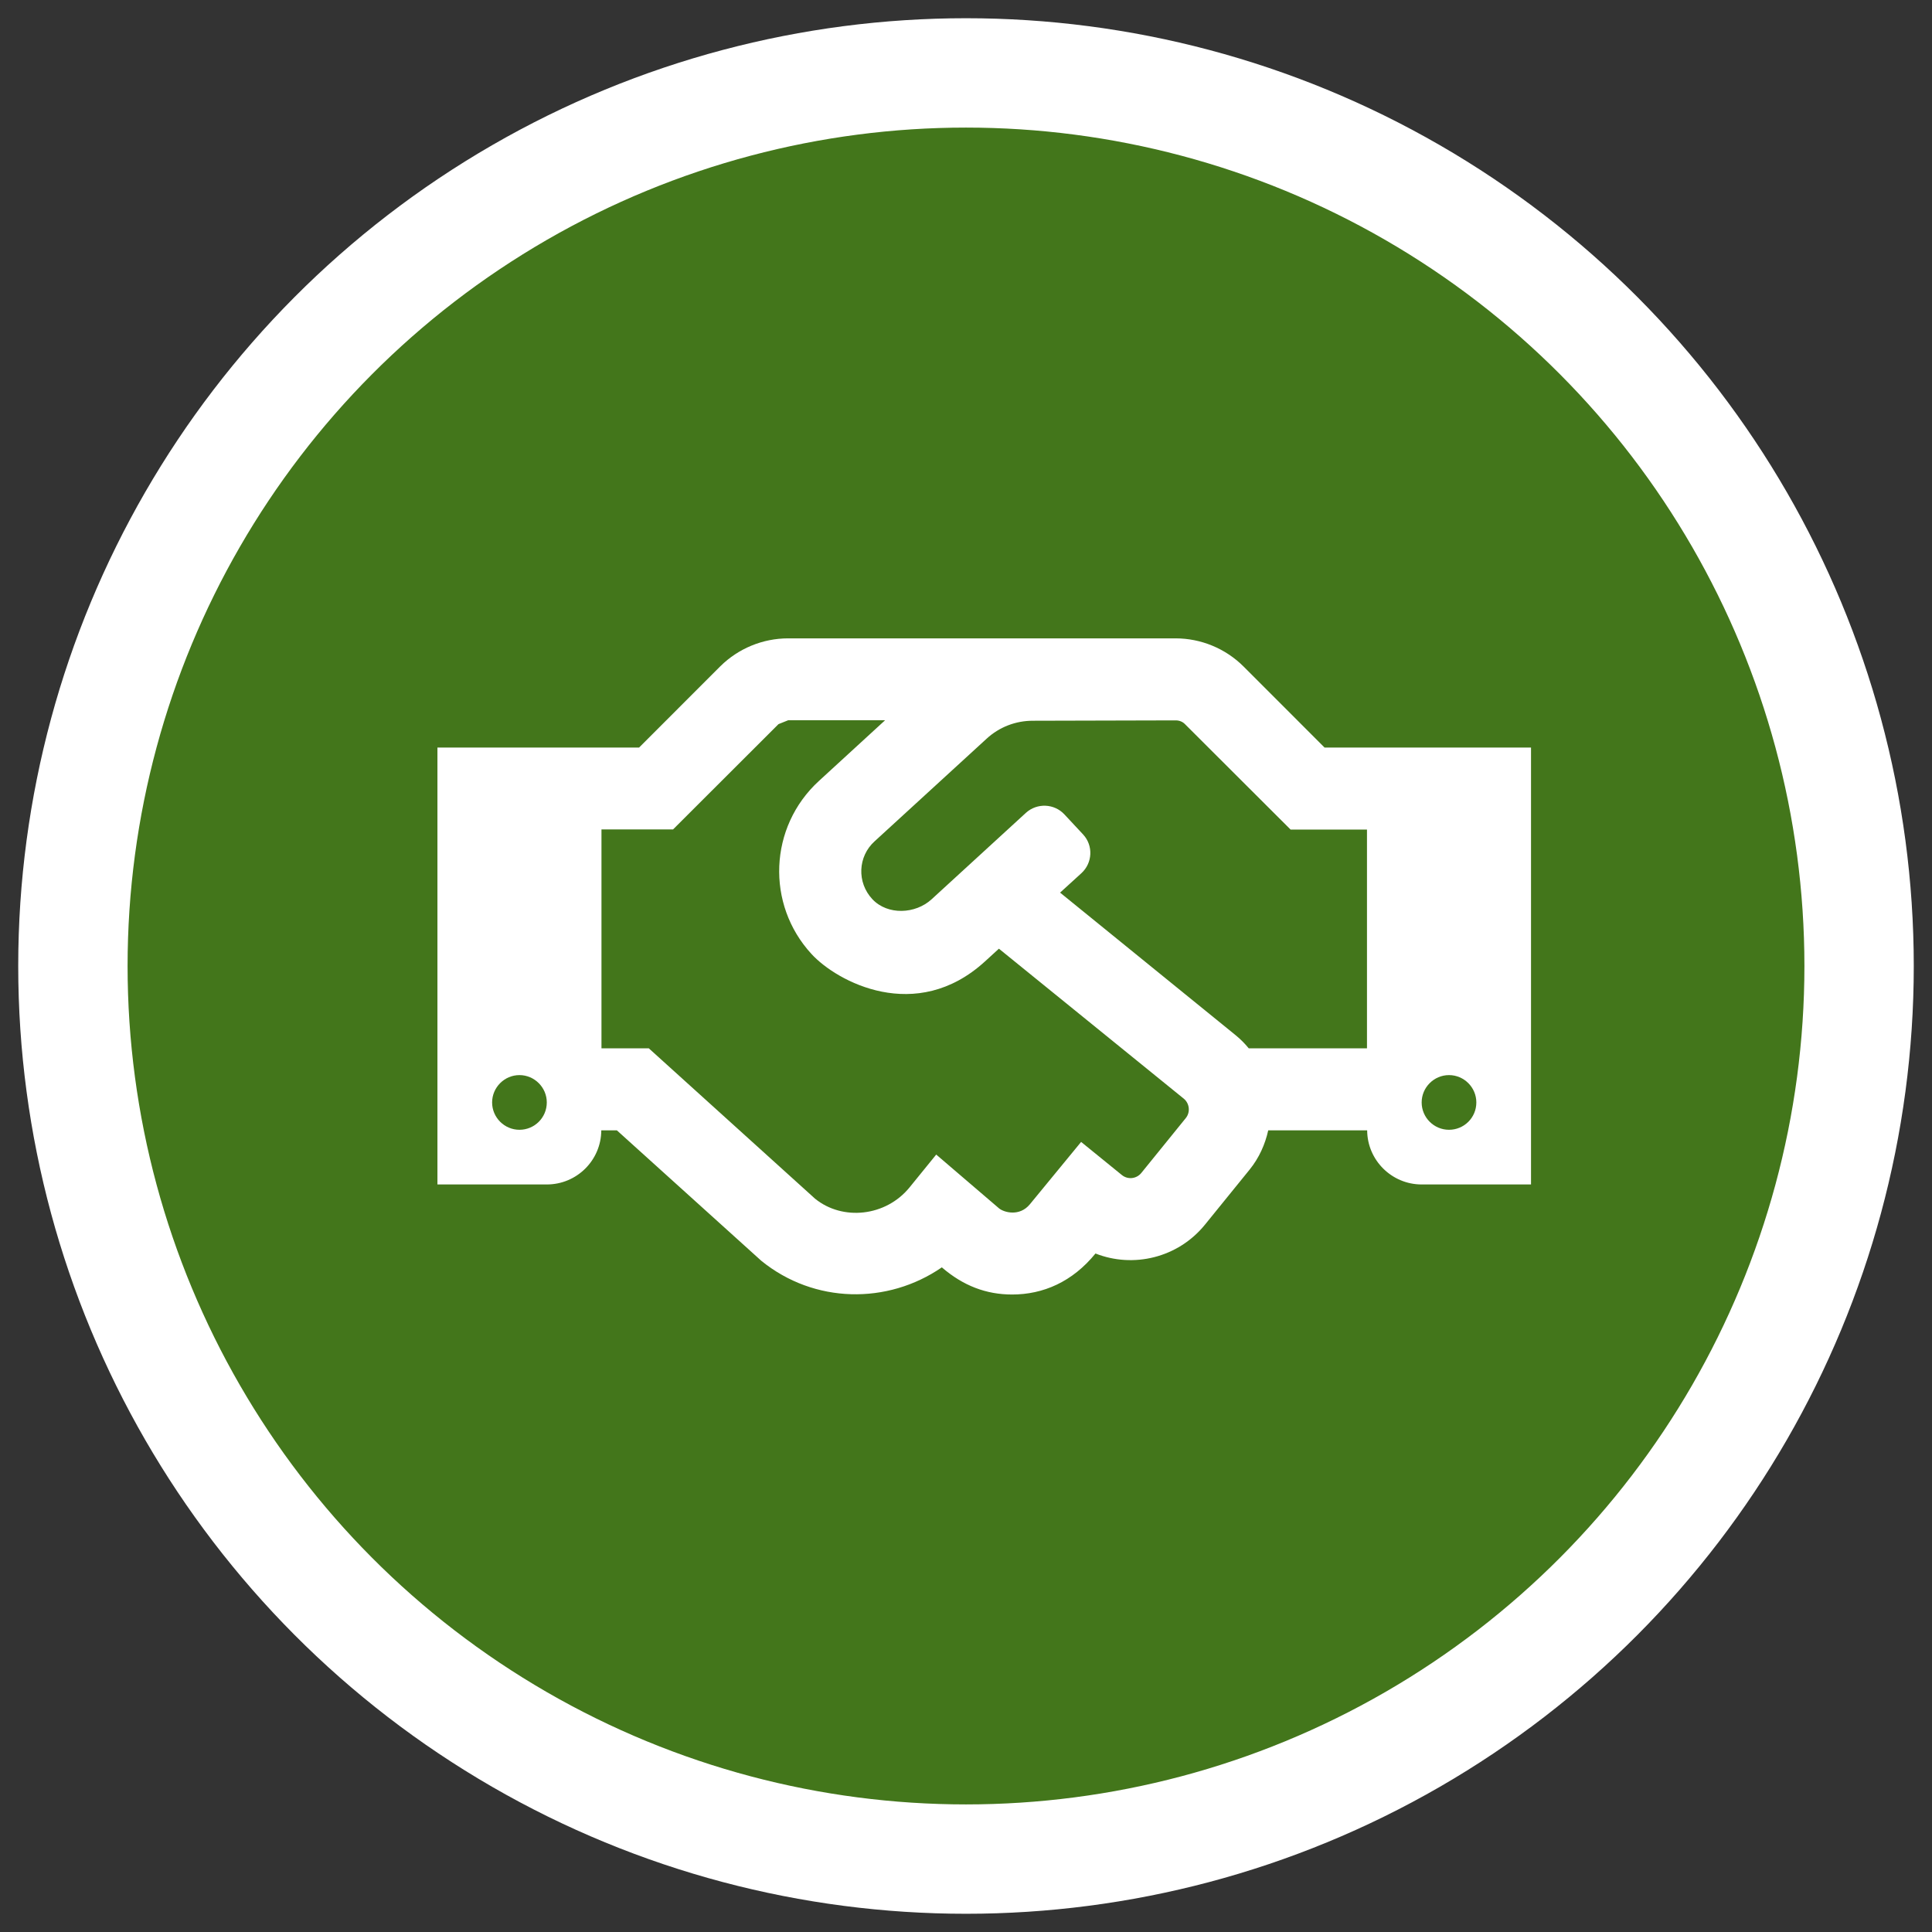
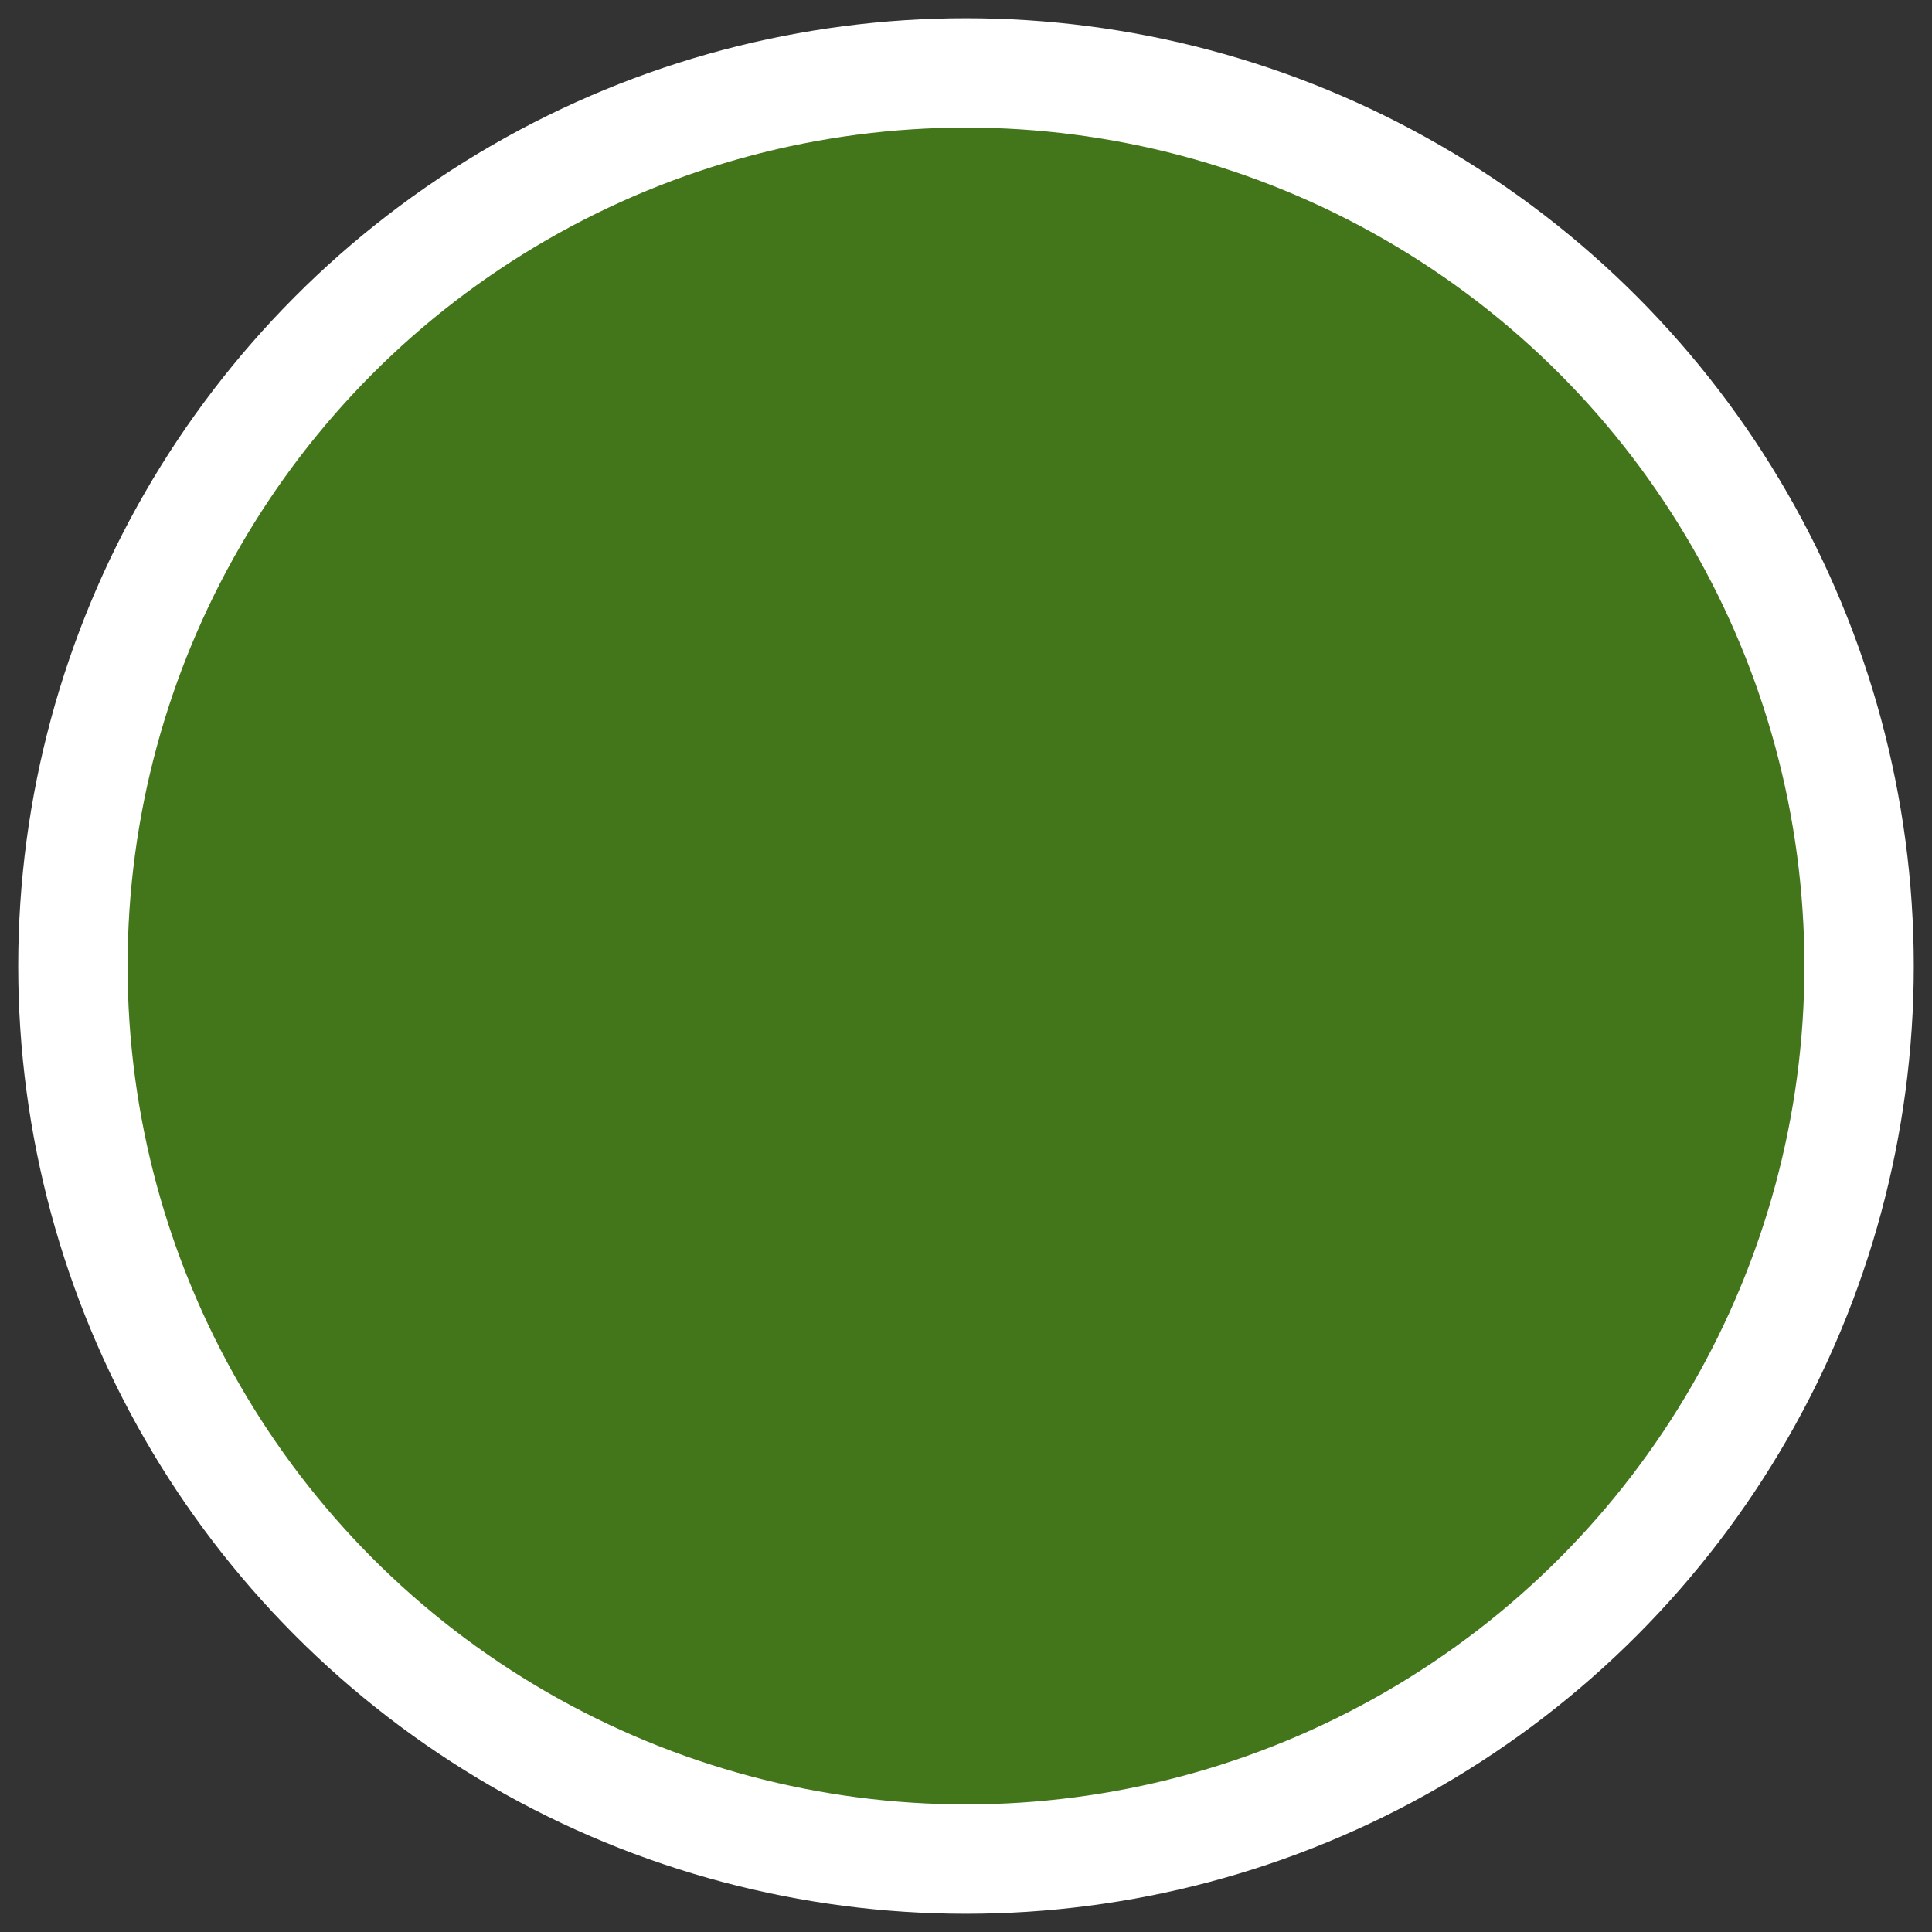
<svg xmlns="http://www.w3.org/2000/svg" width="53px" height="53px" viewBox="0 0 53 53" version="1.1">
  <rect x="0" y="0" width="53" height="53" fill="#333333" stroke="none" />
  <title>handshake-regular</title>
  <g id="Welcome" stroke="none" stroke-width="1" fill="none" fill-rule="evenodd">
    <g id="Startseite-Bernd-Krumme" transform="translate(-694, -614)">
      <g id="Slider" transform="translate(251, 616)">
        <g id="handshake-regular" transform="translate(445, 0)">
          <circle id="Oval-Copy" stroke="#FFFFFF" stroke-width="3" fill="#43761B" cx="24.5" cy="24.5" r="24.5" />
-           <path d="M34.337,18.508 L32.106,16.276 C31.614,15.789 30.944,15.512 30.25,15.512 L19.619,15.512 C18.925,15.512 18.255,15.789 17.762,16.276 L15.531,18.508 L10,18.508 L10,30.493 L13,30.493 C13.825,30.493 14.491,29.828 14.495,29.008 L14.922,29.008 L18.887,32.589 C20.336,33.765 22.347,33.793 23.837,32.767 C24.423,33.273 25.056,33.512 25.764,33.512 C26.617,33.512 27.419,33.165 28.052,32.387 C29.087,32.795 30.311,32.509 31.052,31.6 L32.28,30.086 C32.542,29.762 32.706,29.392 32.791,29.008 L35.505,29.008 C35.509,29.828 36.18,30.493 37,30.493 L40,30.493 L40,18.508 L34.337,18.508 Z M12.25,28.993 C11.838,28.993 11.5,28.656 11.5,28.243 C11.5,27.831 11.838,27.493 12.25,27.493 C12.662,27.493 13,27.831 13,28.243 C13,28.661 12.662,28.993 12.25,28.993 Z M30.531,28.67 L29.308,30.179 C29.177,30.339 28.942,30.367 28.778,30.236 L27.658,29.326 L26.252,31.037 C25.97,31.379 25.548,31.262 25.408,31.15 L23.683,29.673 L22.952,30.573 C22.3,31.375 21.114,31.497 20.359,30.883 L15.798,26.758 L14.5,26.758 L14.5,20.753 L16.464,20.753 L19.356,17.865 C19.45,17.828 19.53,17.795 19.623,17.758 L22.281,17.758 L20.467,19.422 C19.089,20.683 19.009,22.811 20.261,24.17 C20.955,24.929 23.13,26.101 25.019,24.376 L25.403,24.025 L30.475,28.14 C30.634,28.272 30.658,28.511 30.531,28.67 L30.531,28.67 Z M35.5,26.758 L32.256,26.758 C32.148,26.626 32.027,26.504 31.895,26.397 L27.081,22.487 L27.667,21.953 C27.972,21.672 27.995,21.198 27.714,20.893 L27.203,20.345 C26.922,20.04 26.448,20.022 26.144,20.298 L23.556,22.67 C23.111,23.078 22.352,23.111 21.934,22.67 C21.498,22.206 21.536,21.493 21.991,21.081 L25.066,18.264 C25.413,17.945 25.863,17.772 26.331,17.772 L30.255,17.762 C30.353,17.762 30.447,17.8 30.512,17.87 L33.405,20.758 L35.5,20.758 L35.5,26.758 Z M37.75,28.993 C37.337,28.993 37,28.656 37,28.243 C37,27.831 37.337,27.493 37.75,27.493 C38.163,27.493 38.5,27.831 38.5,28.243 C38.5,28.661 38.163,28.993 37.75,28.993 Z" id="Shape" fill="#FFFFFF" fill-rule="nonzero" />
        </g>
      </g>
    </g>
  </g>
</svg>